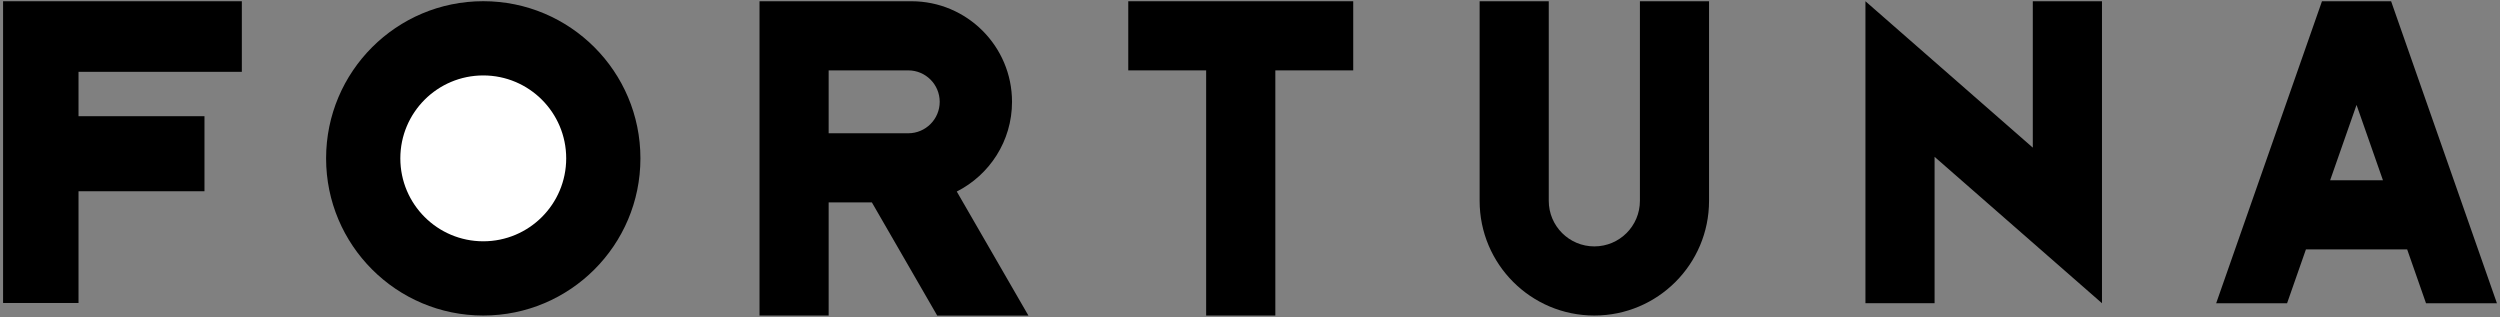
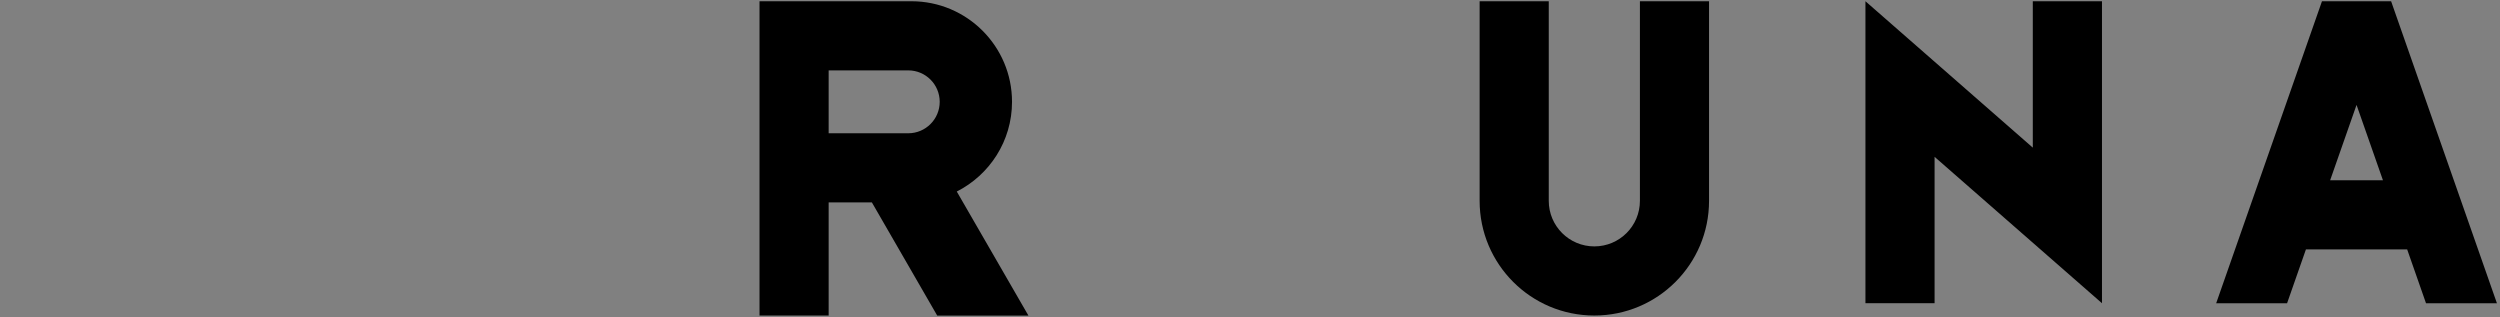
<svg xmlns="http://www.w3.org/2000/svg" width="520" height="66" viewBox="0 0 520 66" fill="none">
  <rect x="0" y="0" width="520" height="66" fill="#808080" stroke="none" />
-   <path d="M0.641 0.26V63.02H16.331V39.78H42.531V24.17H16.331V14.94H50.301V0.26H0.641Z" fill="black" />
-   <path d="M100.518 65.63C118.572 65.63 133.208 50.994 133.208 32.94C133.208 14.886 118.572 0.25 100.518 0.25C82.464 0.25 67.828 14.886 67.828 32.94C67.828 50.994 82.464 65.63 100.518 65.63Z" fill="black" />
-   <path d="M100.52 50.19C110.046 50.19 117.77 42.467 117.77 32.94C117.77 23.413 110.046 15.69 100.52 15.69C90.993 15.69 83.269 23.413 83.269 32.94C83.269 42.467 90.993 50.19 100.52 50.19Z" fill="white" />
  <path d="M157.98 65.63H172.36V42.1H181.35L194.94 65.64H213.91L199.01 39.84C205.82 36.39 210.5 29.34 210.5 21.18C210.5 9.63 201.13 0.26 189.58 0.26H157.98V65.63ZM172.36 14.64H188.92C192.53 14.64 195.46 17.57 195.46 21.18C195.46 24.79 192.53 27.72 188.92 27.72H172.36V14.64Z" fill="black" />
-   <path d="M281.47 0.26H234.68V14.64H250.88V65.63H265.27V14.64H281.47V0.26Z" fill="black" />
  <path d="M341.102 0.26V41.77C341.102 47.01 336.862 51.25 331.622 51.25C326.382 51.25 322.142 47.01 322.142 41.77V0.26H307.762V41.77C307.762 54.95 318.442 65.63 331.622 65.63C344.802 65.63 355.482 54.95 355.482 41.77V0.26H341.102Z" fill="black" />
  <path d="M437.212 0.26H422.822V30.71L388.012 0.26V63.07H402.392V32.62L437.212 63.07V0.26Z" fill="black" />
  <path d="M482.971 0.26L460.961 63.08H475.711L479.631 51.88H500.691L504.611 63.08H519.361L497.351 0.26H482.971ZM484.671 37.49L490.161 21.82L495.651 37.49H484.671Z" fill="black" />
</svg>